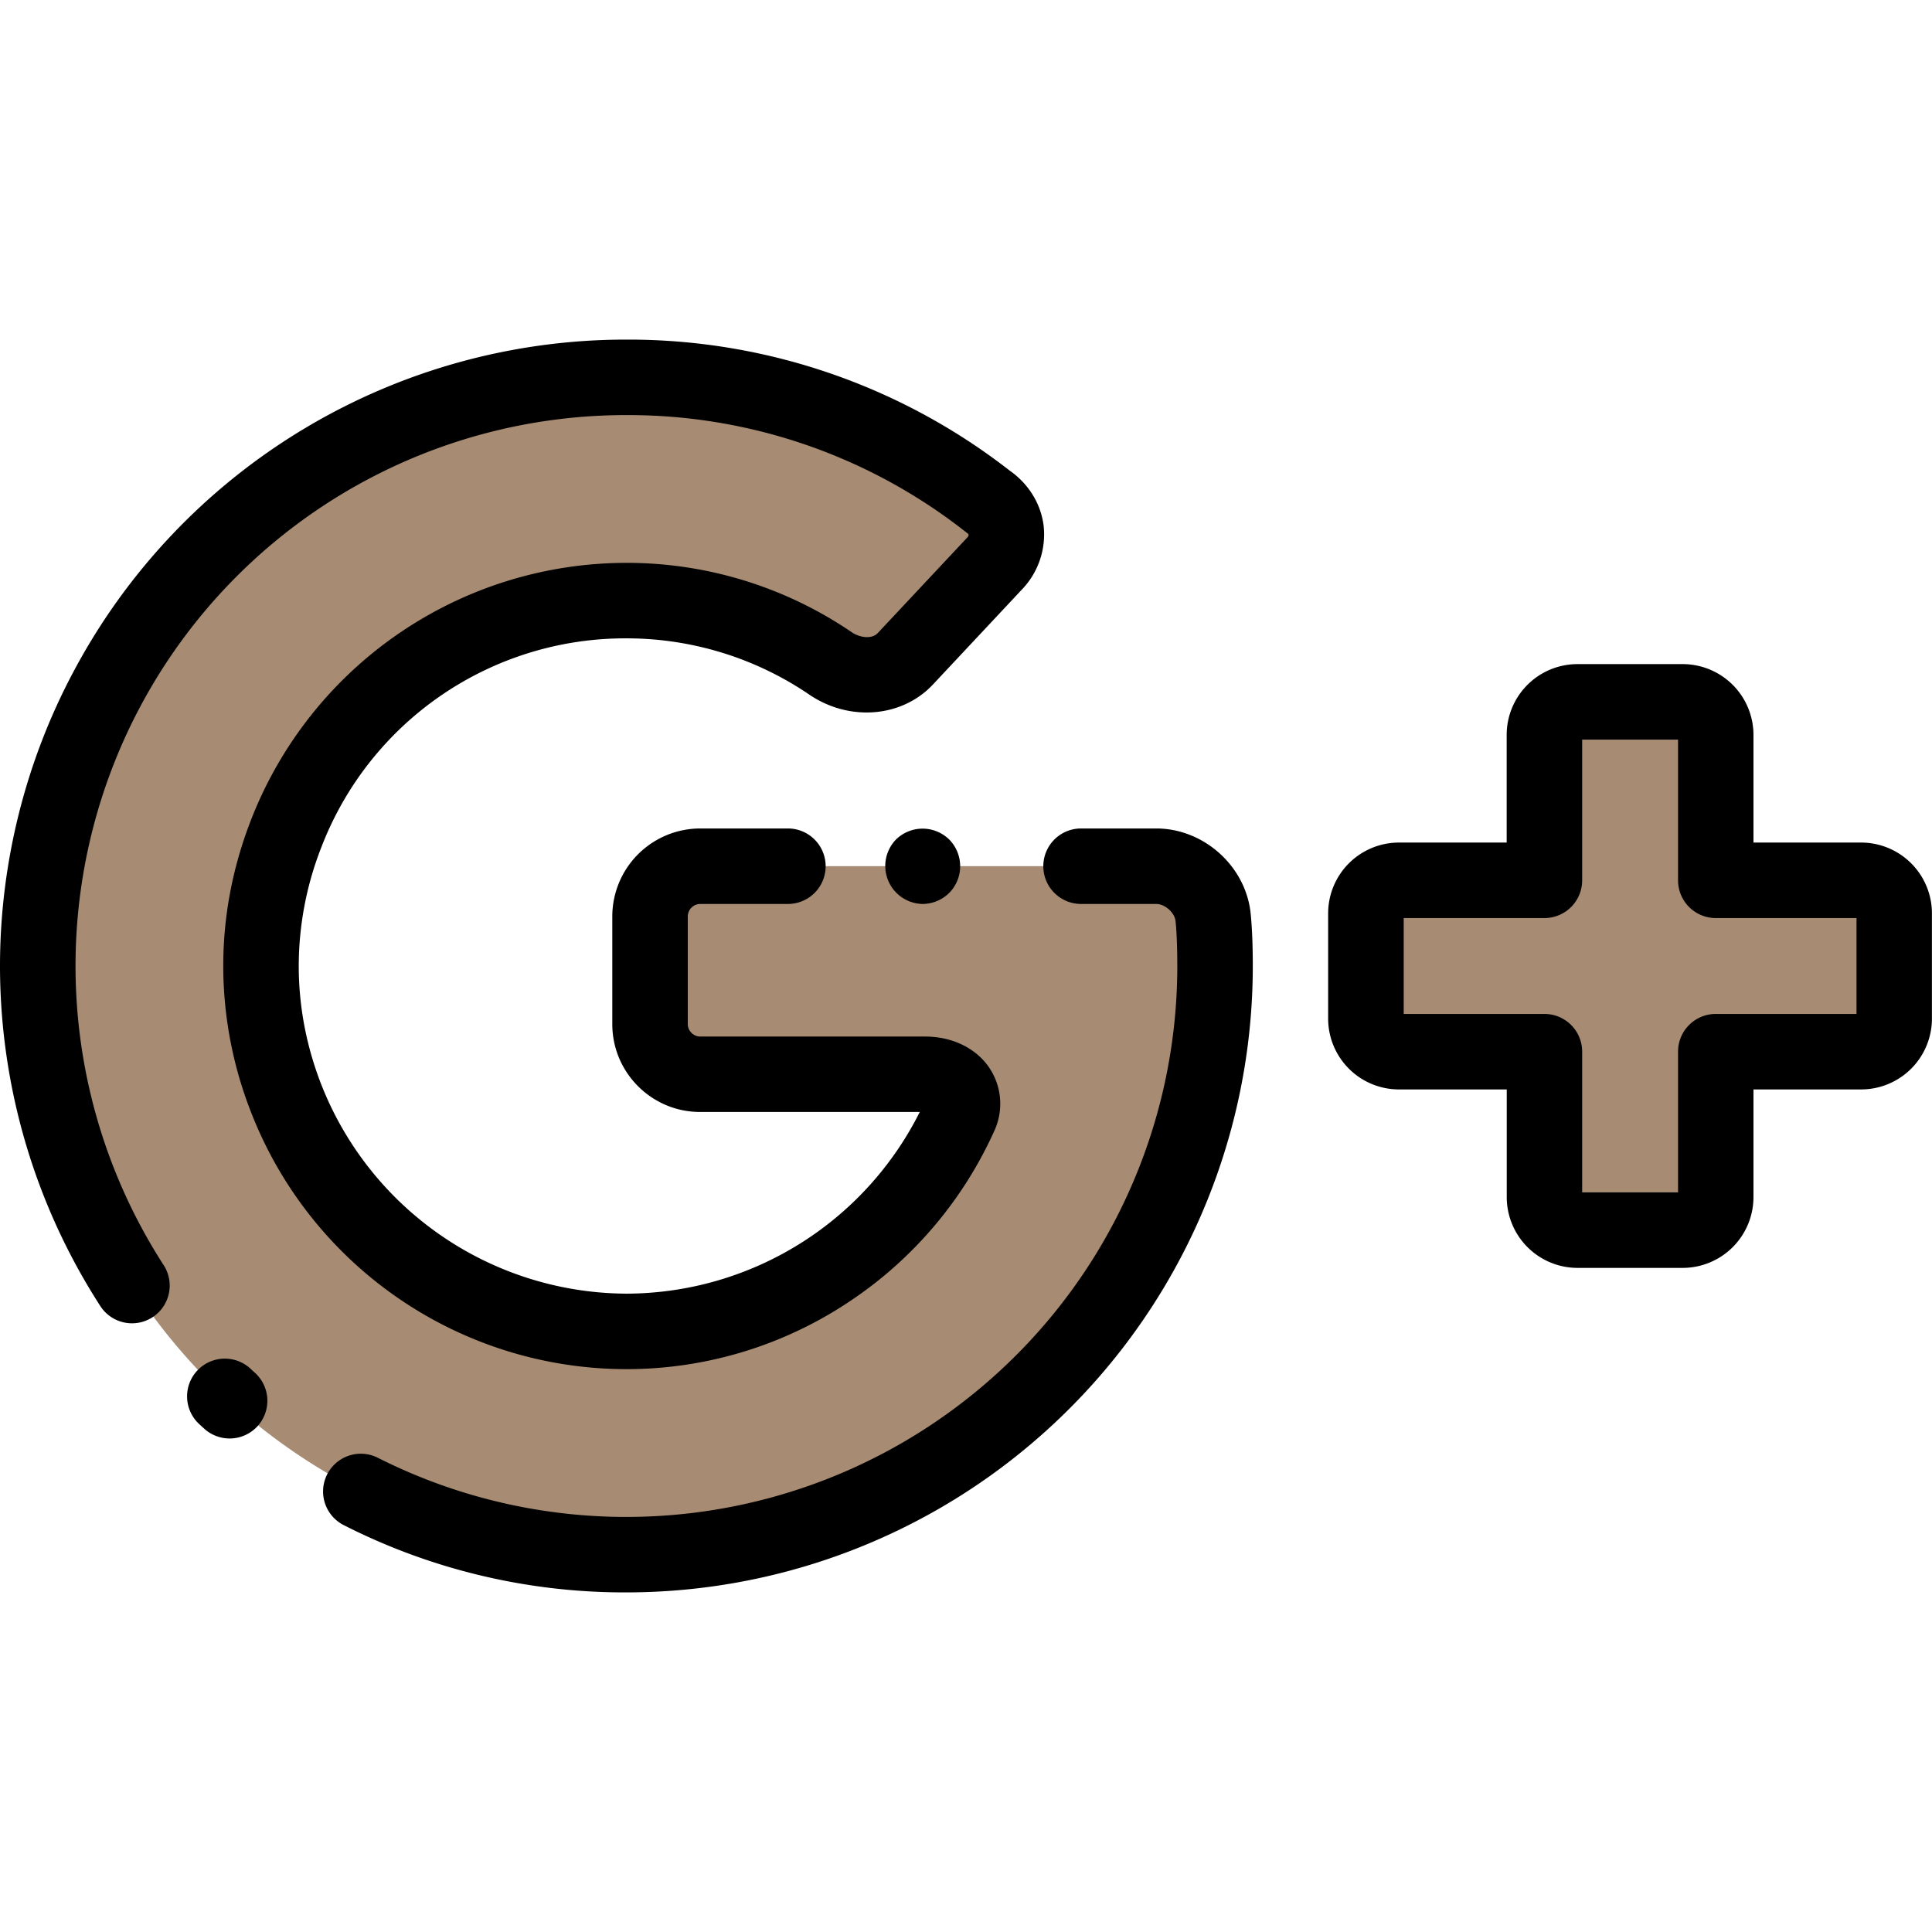
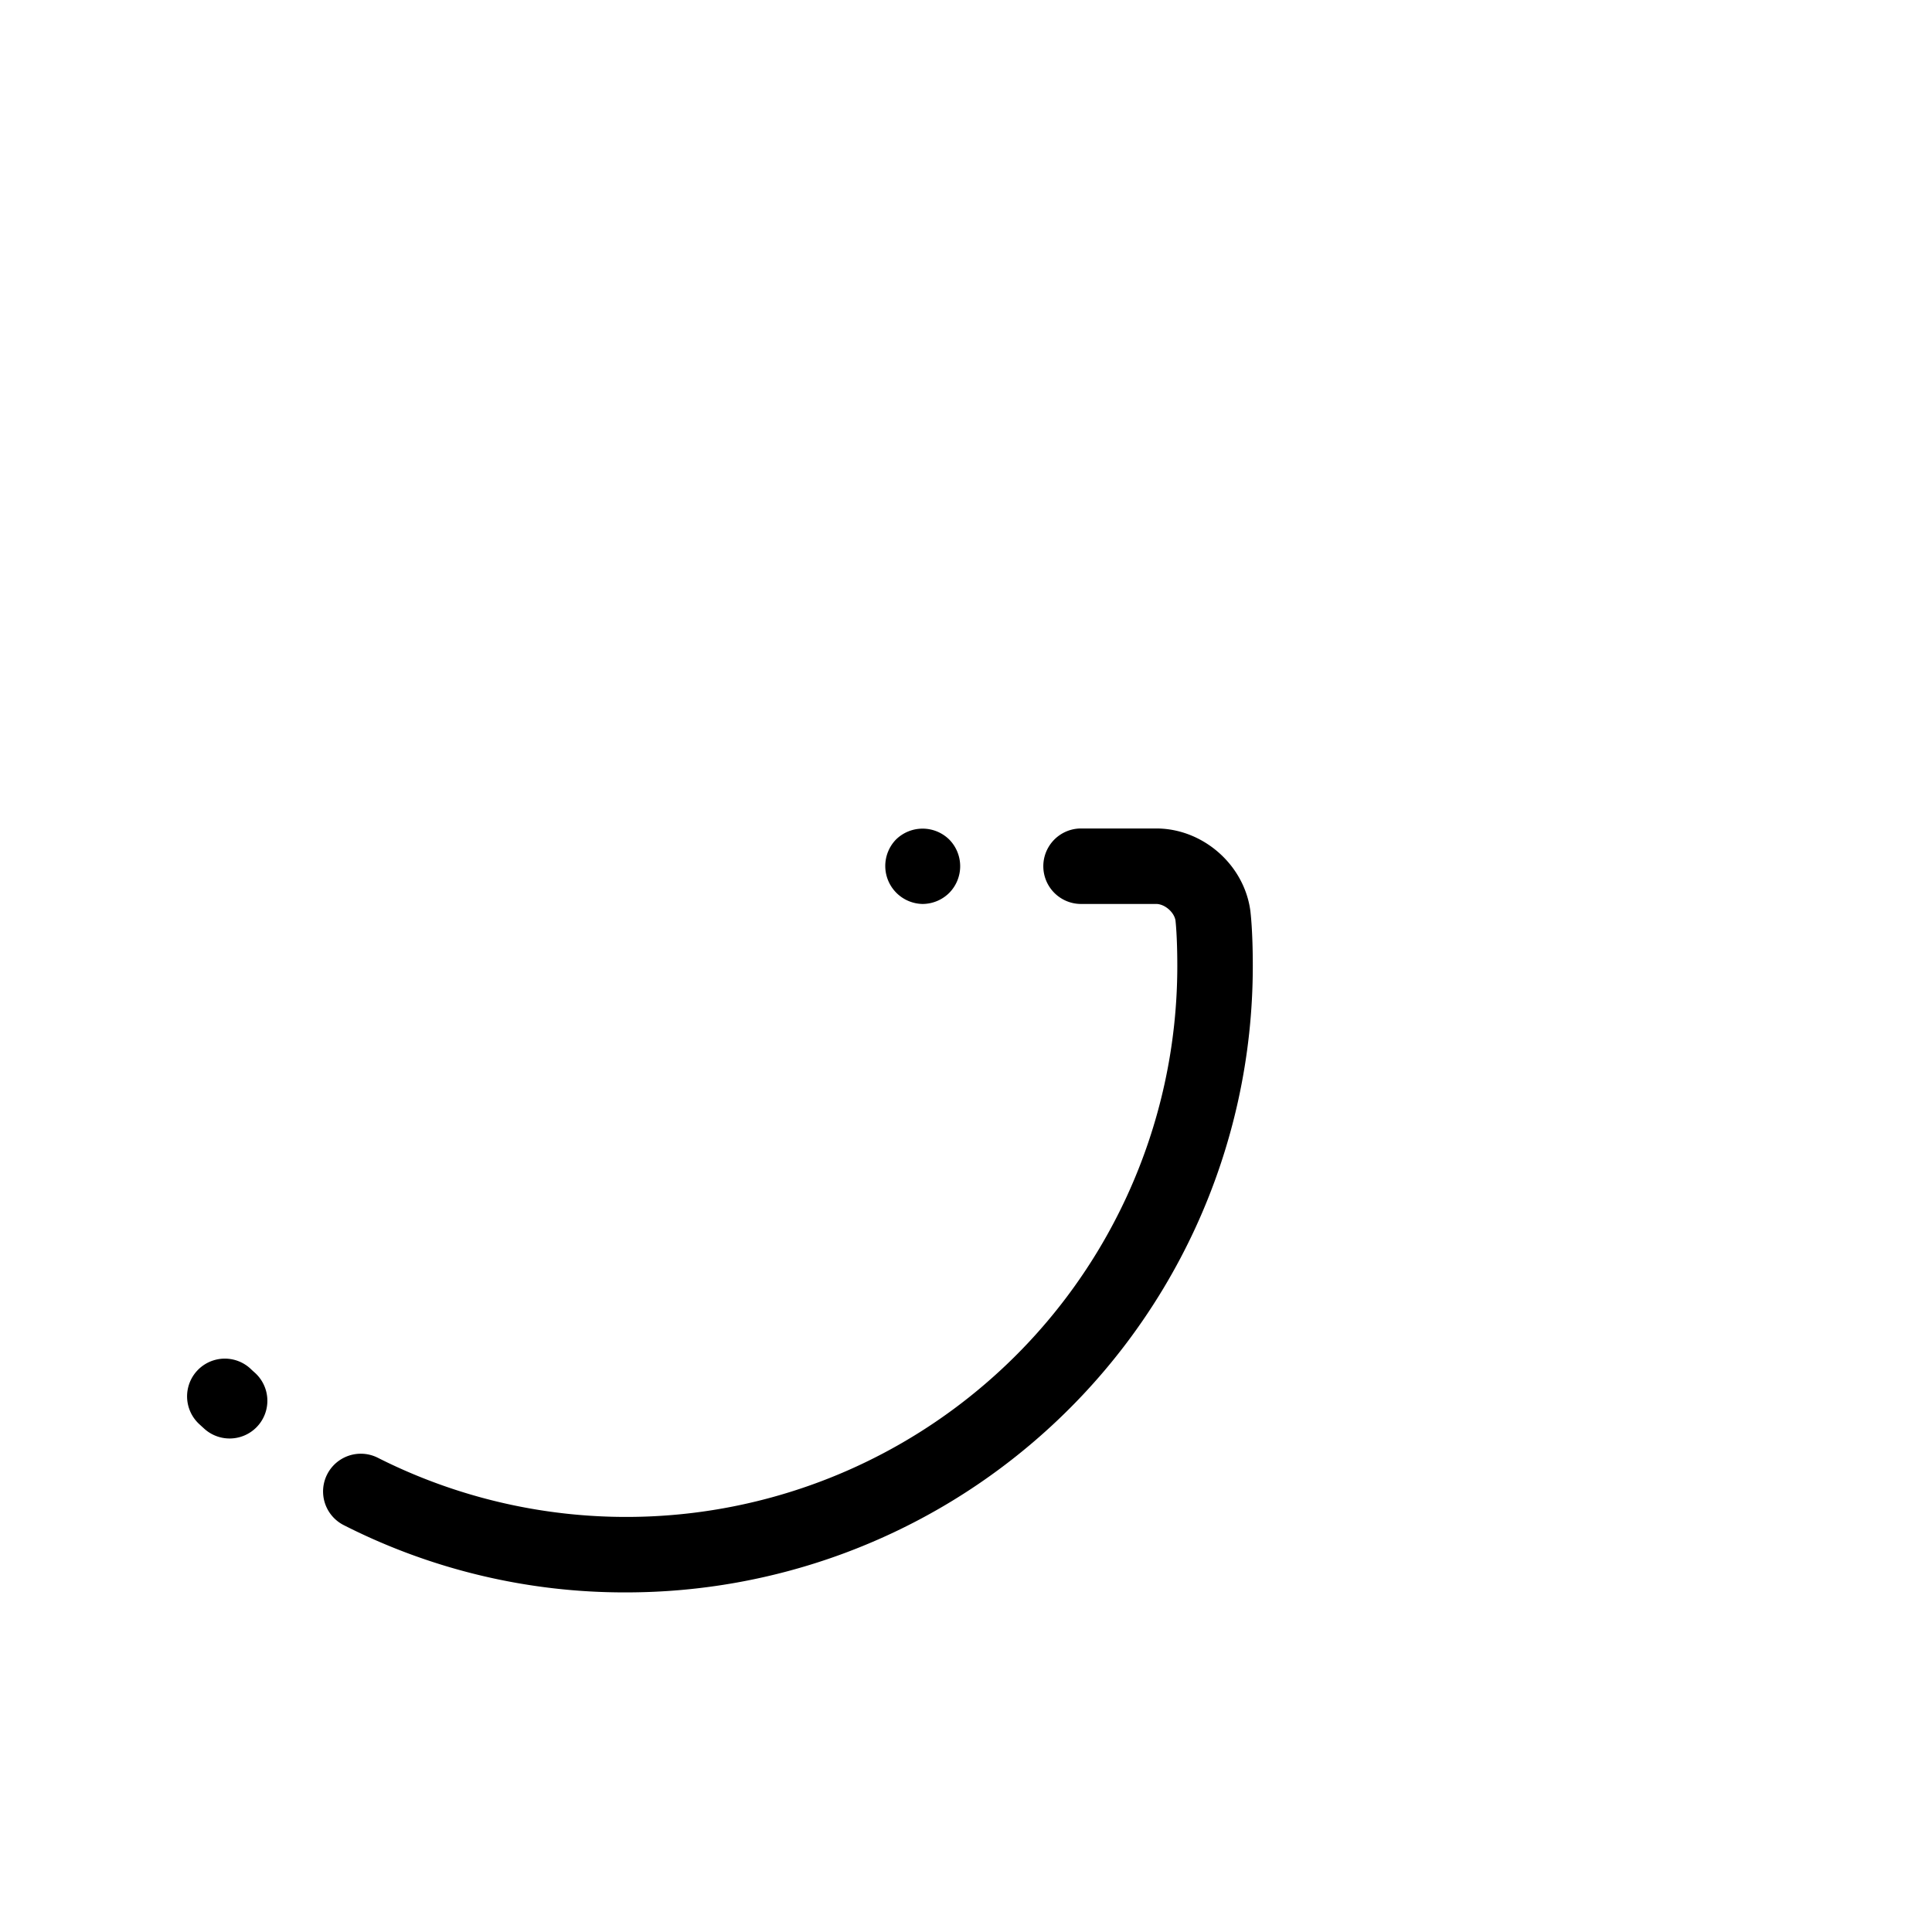
<svg xmlns="http://www.w3.org/2000/svg" width="27" height="27" fill="none">
-   <path d="M26.011 12.303h-2.033V10.27a.461.461 0 00-.461-.461h-1.472a.461.461 0 00-.461.461v2.033h-2.033a.461.461 0 00-.461.461v1.472a.46.46 0 00.461.461h2.033v2.033c0 .255.207.462.461.462h1.472a.461.461 0 00.461-.462v-2.033h2.033a.461.461 0 00.462-.461v-1.472a.461.461 0 00-.462-.461zm-9.061.497a.824.824 0 00-.792-.695H9.785c-.385 0-.7.315-.7.7v1.508c0 .385.315.7.7.7h3.147c.362 0 .608.248.488.562a5.132 5.132 0 01-1.827 2.166 5.077 5.077 0 01-2.839.865 5.103 5.103 0 01-4.765-3.281 5.085 5.085 0 01-.341-1.825c0-.65.126-1.27.348-1.843a5.104 5.104 0 014.758-3.263c1.06 0 2.042.326 2.857.88l.024.015c.326.205.755.198 1.018-.083l1.244-1.328a.56.56 0 00-.114-.885l-.016-.016a8.19 8.19 0 00-5.013-1.704 8.224 8.224 0 00-7.268 4.373A8.189 8.189 0 00.527 13.5 8.224 8.224 0 0014.1 19.75a8.206 8.206 0 002.88-6.25c0-.476-.03-.7-.03-.7z" fill="#A78C73" />
-   <path d="M23.517 17.719h-1.472a.99.99 0 01-.988-.989v-1.505H19.55a.99.99 0 01-.989-.99v-1.47a.99.99 0 01.99-.99h1.505V10.27a.99.99 0 01.988-.989h1.472a.99.99 0 01.989.989v1.505h1.505a.99.99 0 01.989.99v1.47a.99.99 0 01-.989.99h-1.505v1.505a.99.99 0 01-.99.989zm-1.406-1.055h1.34v-1.967c0-.291.236-.527.527-.527h1.967v-1.34h-1.967a.527.527 0 01-.527-.527v-1.967h-1.34v1.967a.527.527 0 01-.527.527h-1.967v1.34h1.967c.291 0 .527.236.527.527v1.967zm-13.357 2.47a5.632 5.632 0 01-5.257-3.62A5.61 5.61 0 013.12 13.5c0-.693.13-1.377.385-2.034a5.633 5.633 0 015.249-3.6 5.58 5.58 0 013.15.97l.015.01c.109.066.266.088.349 0l1.244-1.328c.023-.024.026-.04.025-.044 0-.003-.007-.018-.036-.036a7.623 7.623 0 00-4.747-1.637A7.69 7.69 0 001.95 9.894a7.713 7.713 0 00.331 7.777.527.527 0 11-.885.572A8.77 8.77 0 010 13.5c0-1.427.353-2.845 1.02-4.1a8.742 8.742 0 017.734-4.654 8.67 8.67 0 015.353 1.828c.264.184.437.46.477.766a1.11 1.11 0 01-.302.898l-1.244 1.328c-.419.448-1.127.52-1.684.17l-.01-.006-.024-.016-.006-.004a4.538 4.538 0 00-2.56-.789 4.549 4.549 0 00-4.266 2.927 4.555 4.555 0 00-.313 1.652c0 .554.103 1.105.307 1.636a4.604 4.604 0 004.272 2.943 4.598 4.598 0 004.1-2.539h-3.07c-.676 0-1.227-.55-1.227-1.227v-1.508a1.23 1.23 0 011.228-1.227h1.226a.527.527 0 110 1.055H9.785a.175.175 0 00-.173.173v1.507c0 .093.08.173.173.173h3.147c.372 0 .705.16.89.431a.903.903 0 01.08.873 5.647 5.647 0 01-2.016 2.389 5.604 5.604 0 01-3.132.955z" fill="#000" />
  <path d="M12.894 12.633a.531.531 0 01-.373-.9.531.531 0 01.745 0 .531.531 0 010 .745.532.532 0 01-.372.155zm-4.14 9.621a8.658 8.658 0 01-3.95-.94.527.527 0 11.477-.941 7.699 7.699 0 008.477-1.024 7.693 7.693 0 002.695-5.85c0-.424-.025-.63-.025-.632-.016-.117-.15-.234-.27-.234h-1.05a.527.527 0 110-1.055h1.05c.652 0 1.23.506 1.316 1.152.003.026.034.273.034.77a8.747 8.747 0 01-3.064 6.65 8.754 8.754 0 01-5.69 2.104zm-5.546-2.151a.526.526 0 01-.356-.139 9.088 9.088 0 01-.07-.064.527.527 0 11.72-.771c.02.02.041.038.062.057a.527.527 0 01-.356.917z" fill="#000" />
</svg>